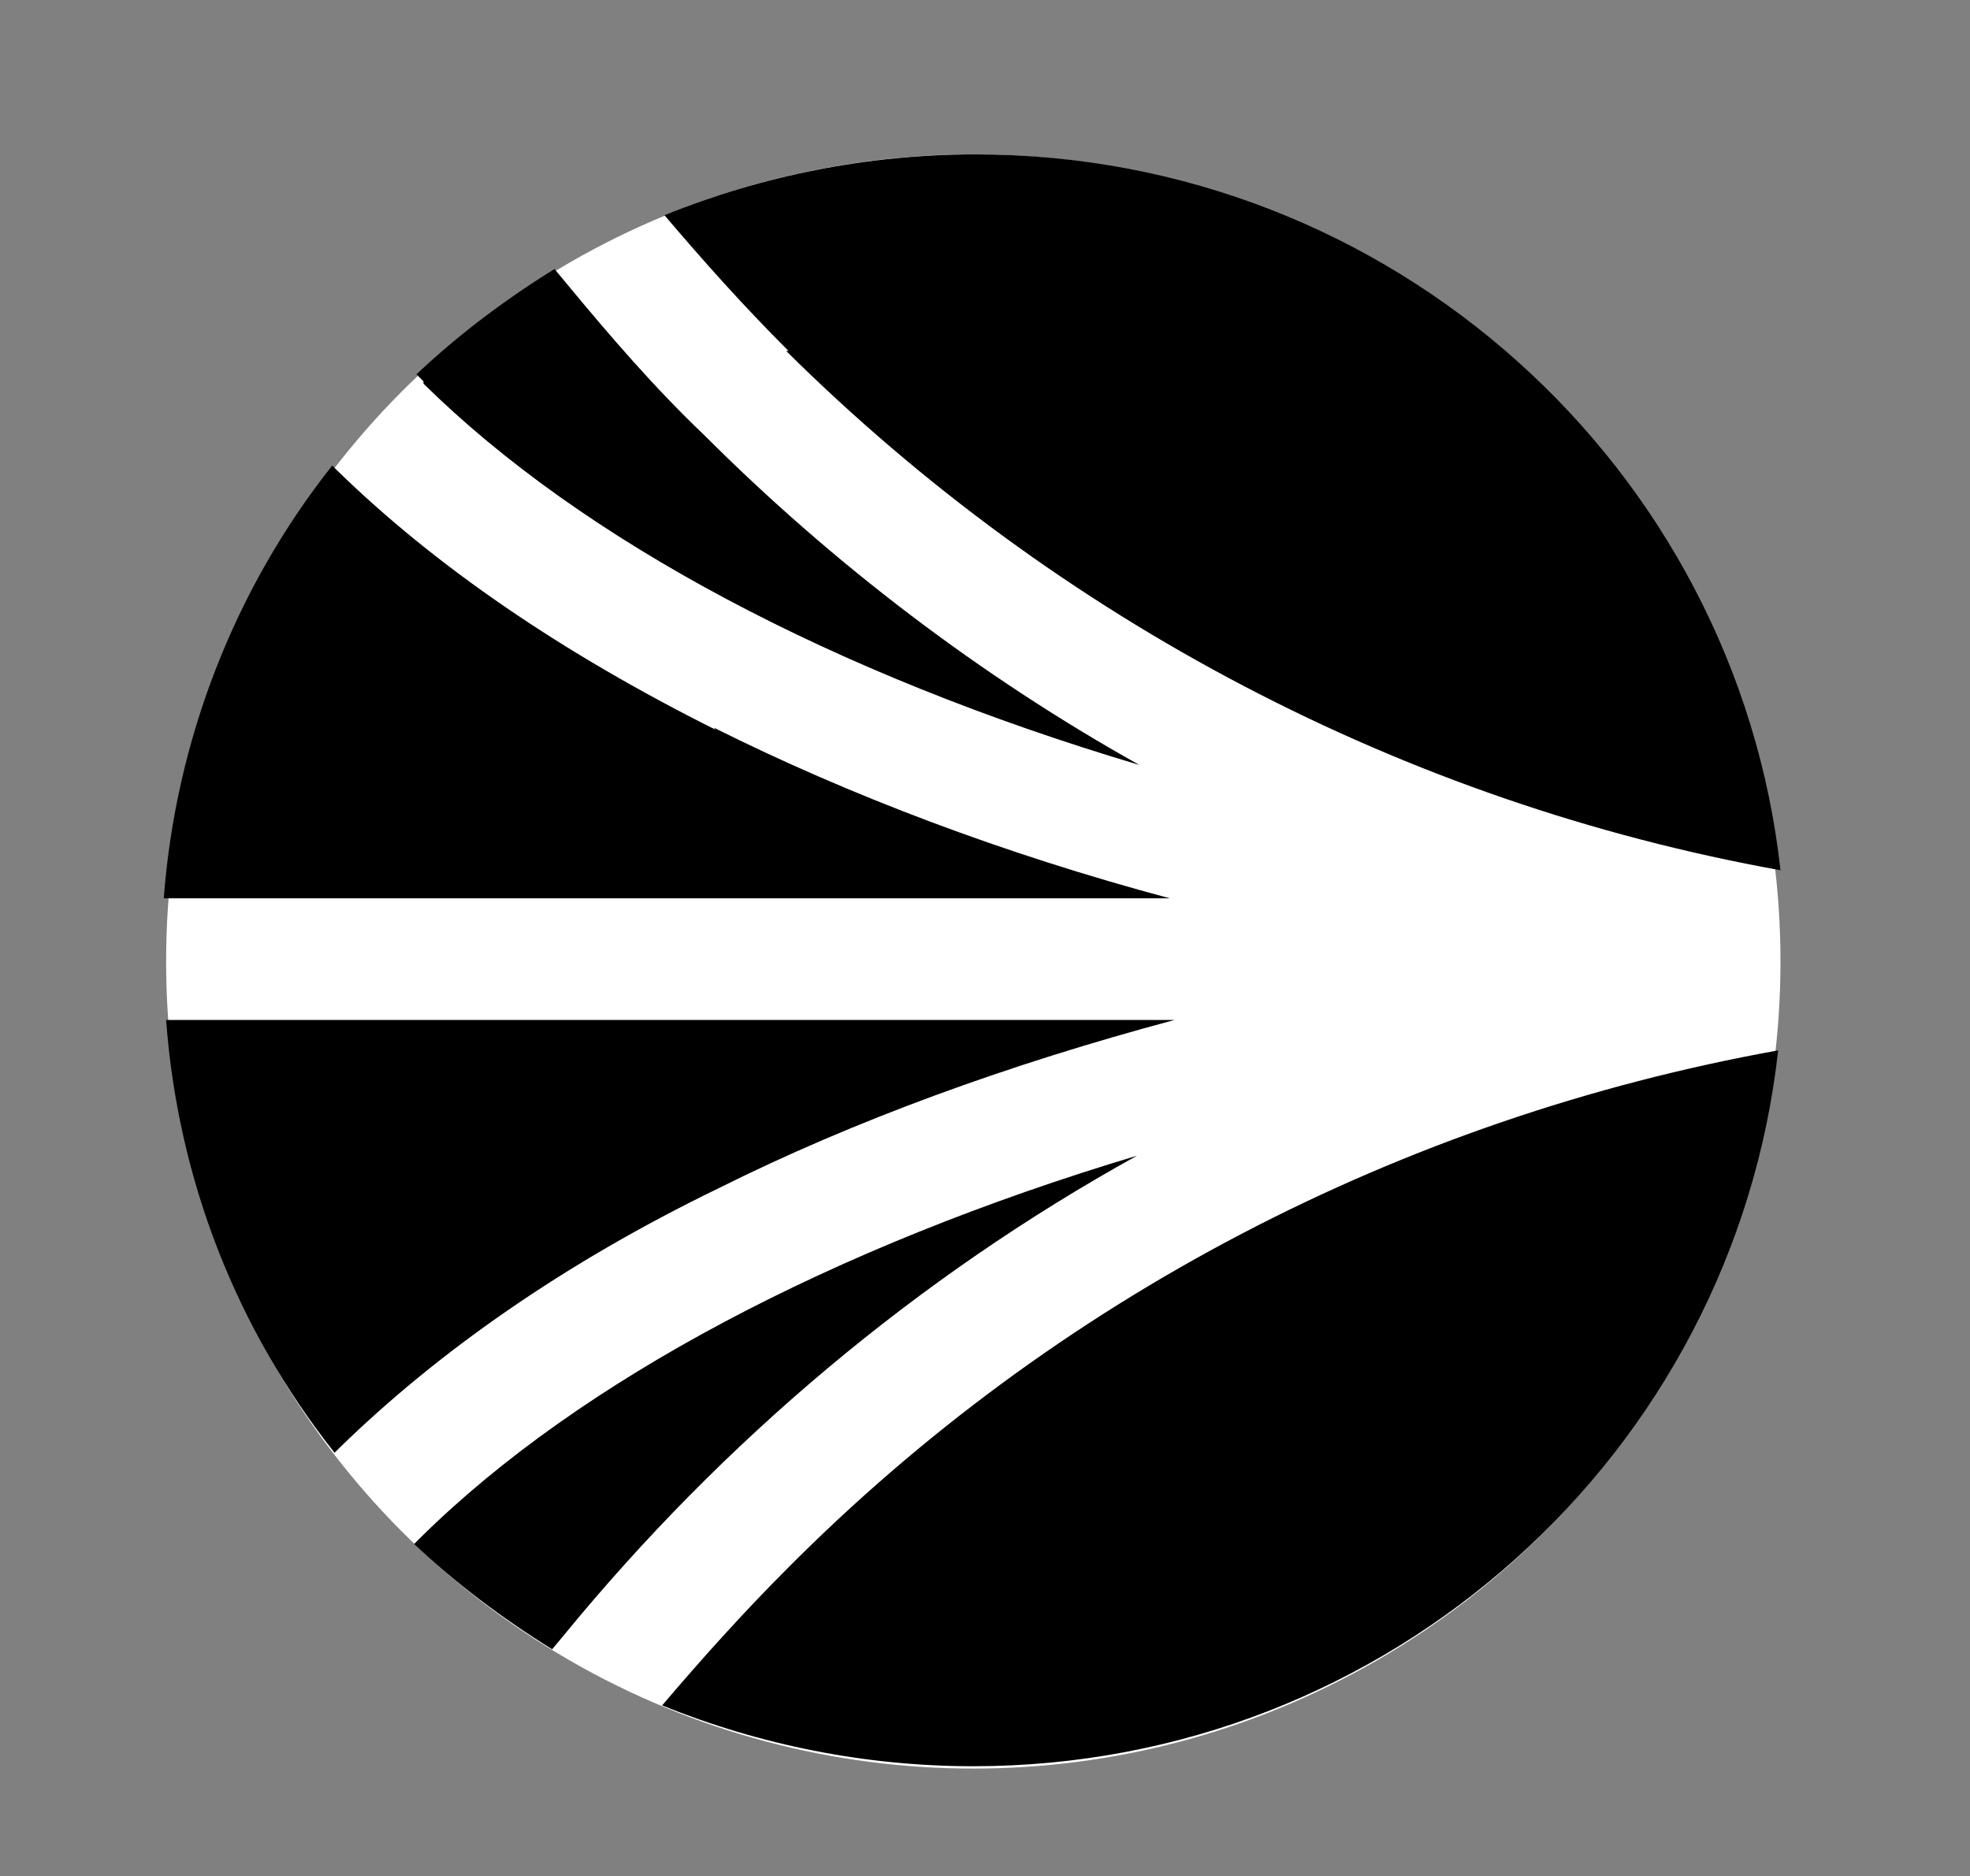
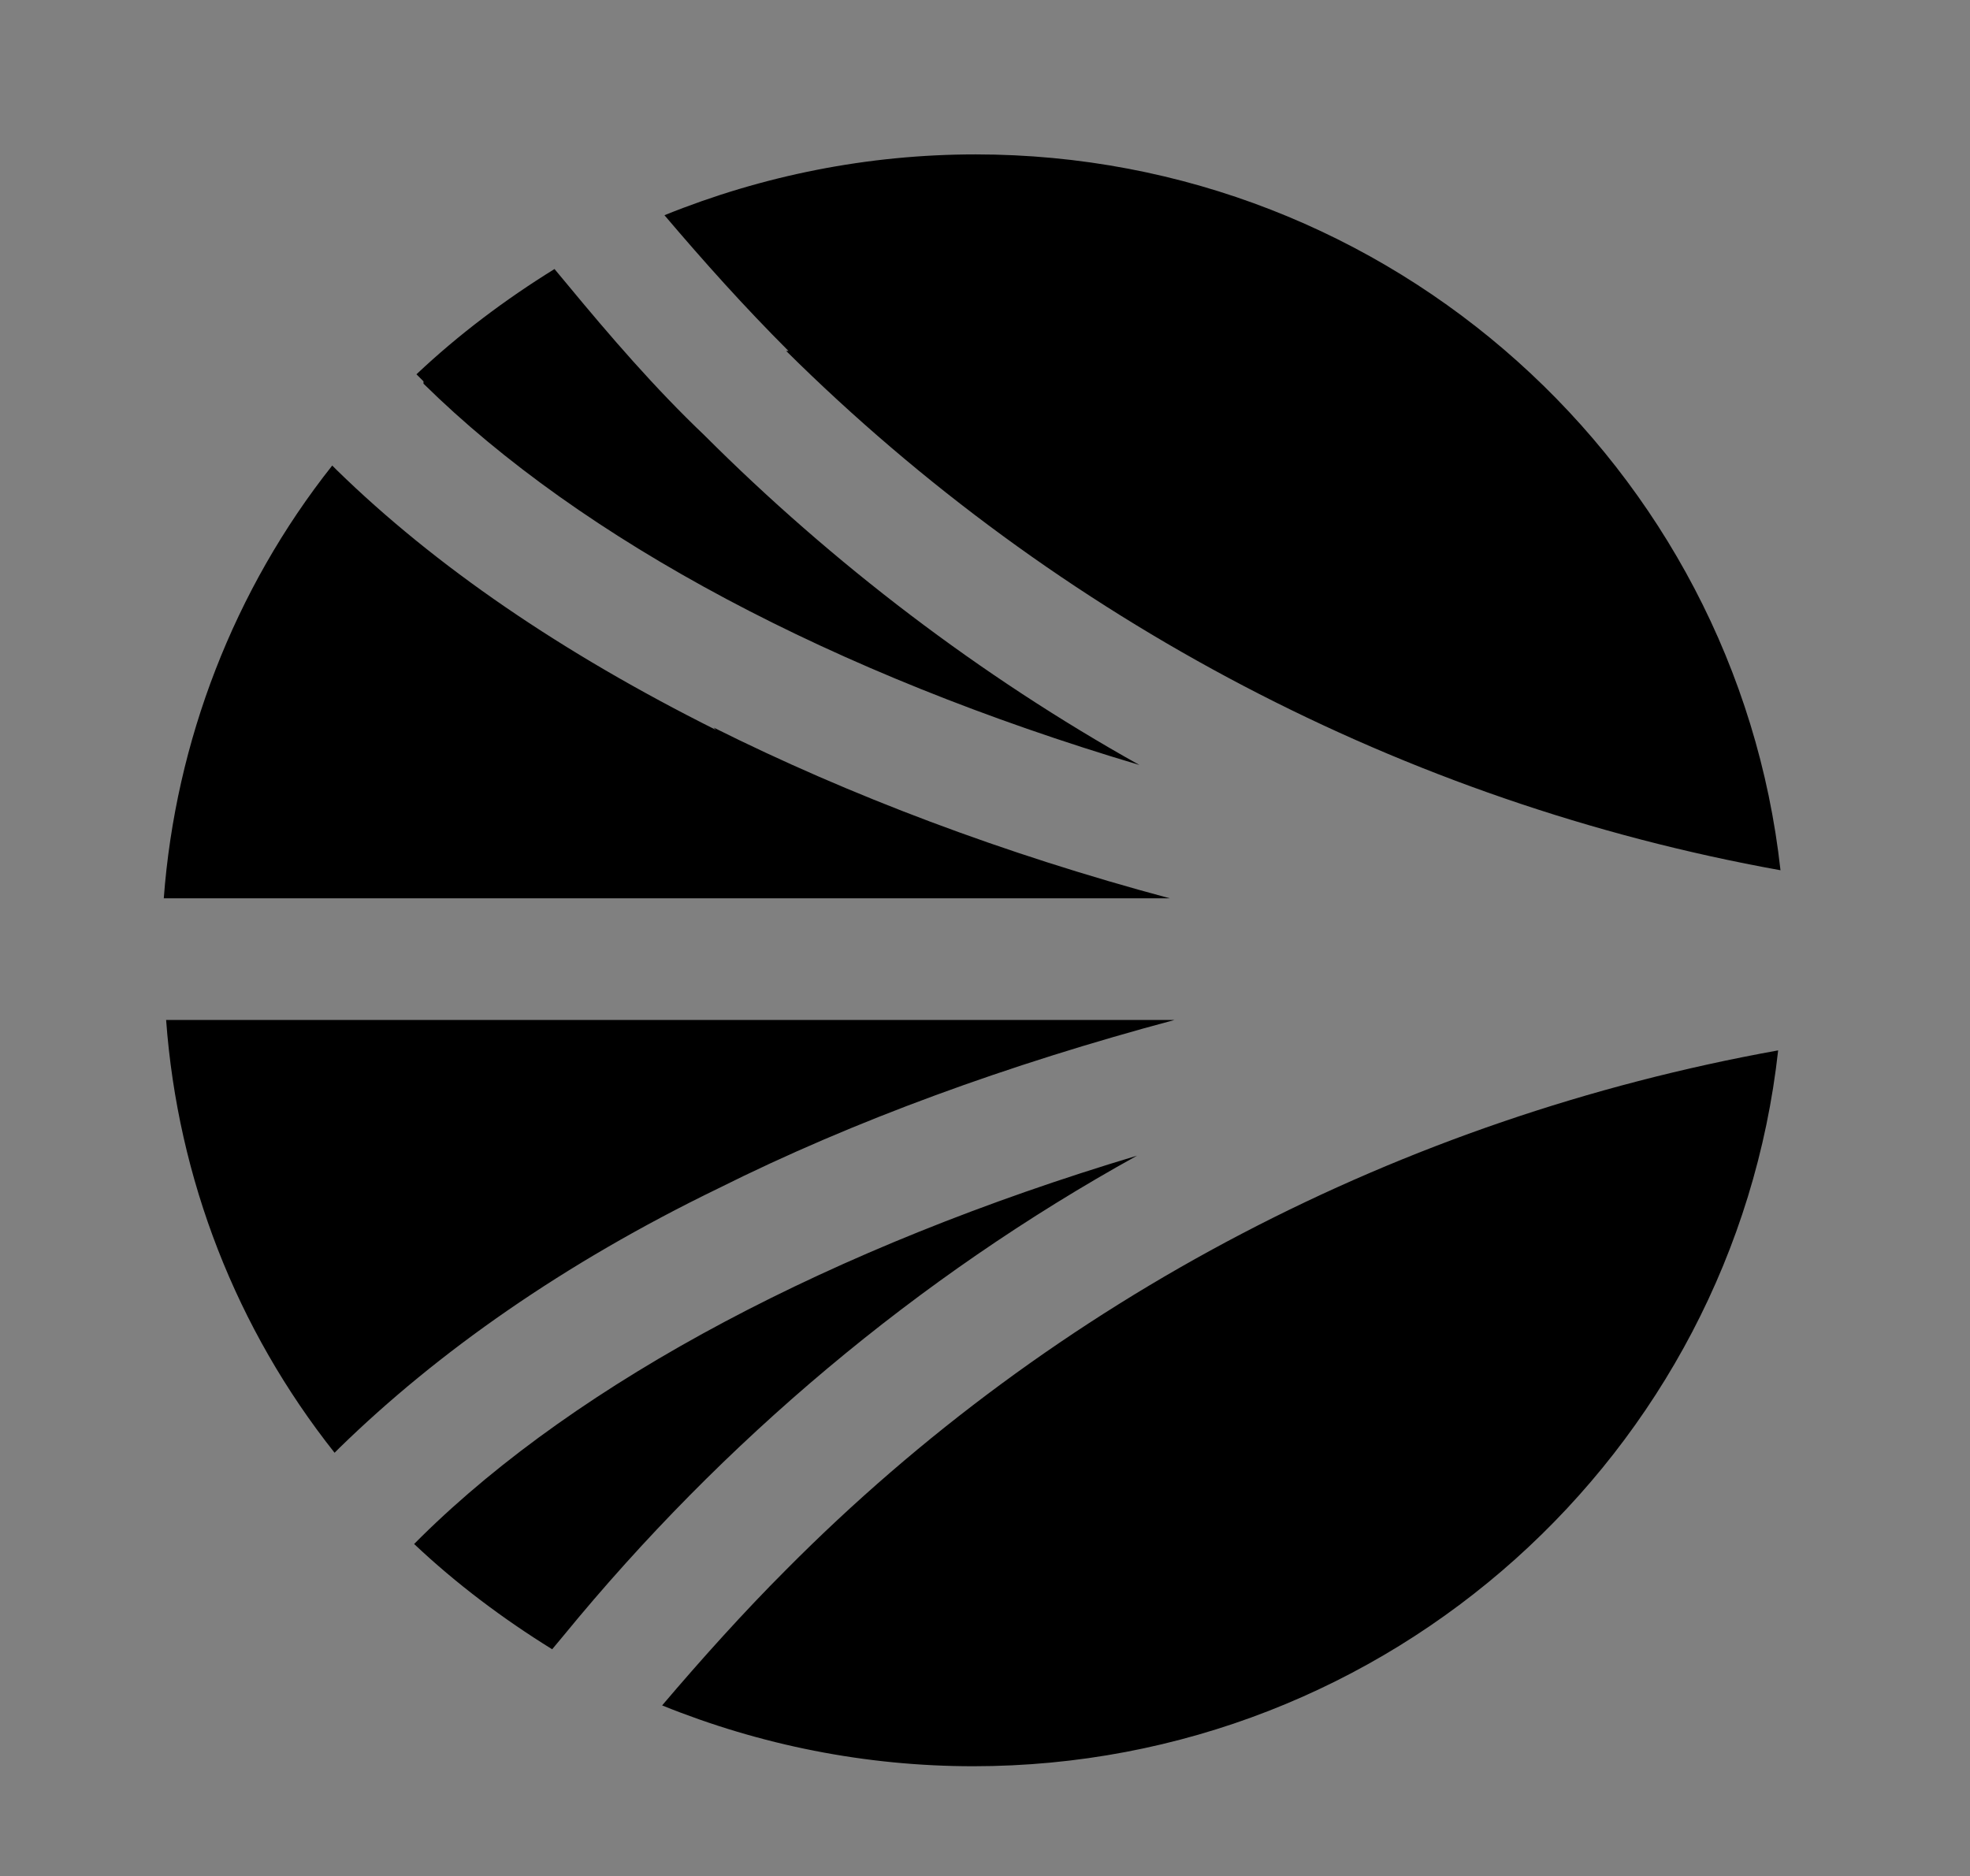
<svg xmlns="http://www.w3.org/2000/svg" id="Layer_1" version="1.1" viewBox="0 0 84.2 80.2">
  <rect x="0" y="0" width="84.2" height="80.2" fill="#808080" stroke="none" />
  <defs>
    <style>
      .st0 {
        fill: #fff;
      }
    </style>
  </defs>
-   <circle class="st0" cx="41.6" cy="41.1" r="34.5" />
  <path d="M48.6,49.4h0s0,0,0,0h0ZM48.6,49.4c-13,3.9-23.8,9.6-30.6,16.3l-.3.3c1.8,1.7,3.8,3.2,5.9,4.5l.5-.6c6.8-8.3,15.1-15.3,24.5-20.5M50.1,43.6H7.1c.5,6.8,3,13.2,7.2,18.5l.2-.2c4.2-4.1,9.6-7.9,16.2-11.1,5.8-2.9,12.4-5.3,19.5-7.2M33.6,15c11.6,11.5,26.4,19.3,42.5,22.2-1.9-17.2-16.6-30.6-34.4-30.6-4.6,0-9.1.9-13.3,2.6,1.7,2,3.4,3.9,5.3,5.8h0ZM18.1,16.4c6.8,6.7,17.5,12.4,30.6,16.3-6.8-3.8-13.1-8.6-18.6-14.1-2.1-2-4-4.2-5.9-6.5l-.5-.6c-2.1,1.3-4.1,2.8-5.9,4.5l.3.3ZM33.6,67.1c-1.8,1.8-3.6,3.8-5.3,5.8,4.2,1.7,8.7,2.6,13.3,2.6,17.8,0,32.5-13.4,34.4-30.6-16.1,2.9-30.9,10.6-42.4,22.2h0ZM30.6,31.2h0c-6.6-3.3-12-7-16.2-11.1l-.2-.2c-4.2,5.3-6.7,11.8-7.2,18.5h43c-7.1-1.9-13.7-4.4-19.5-7.3" />
</svg>